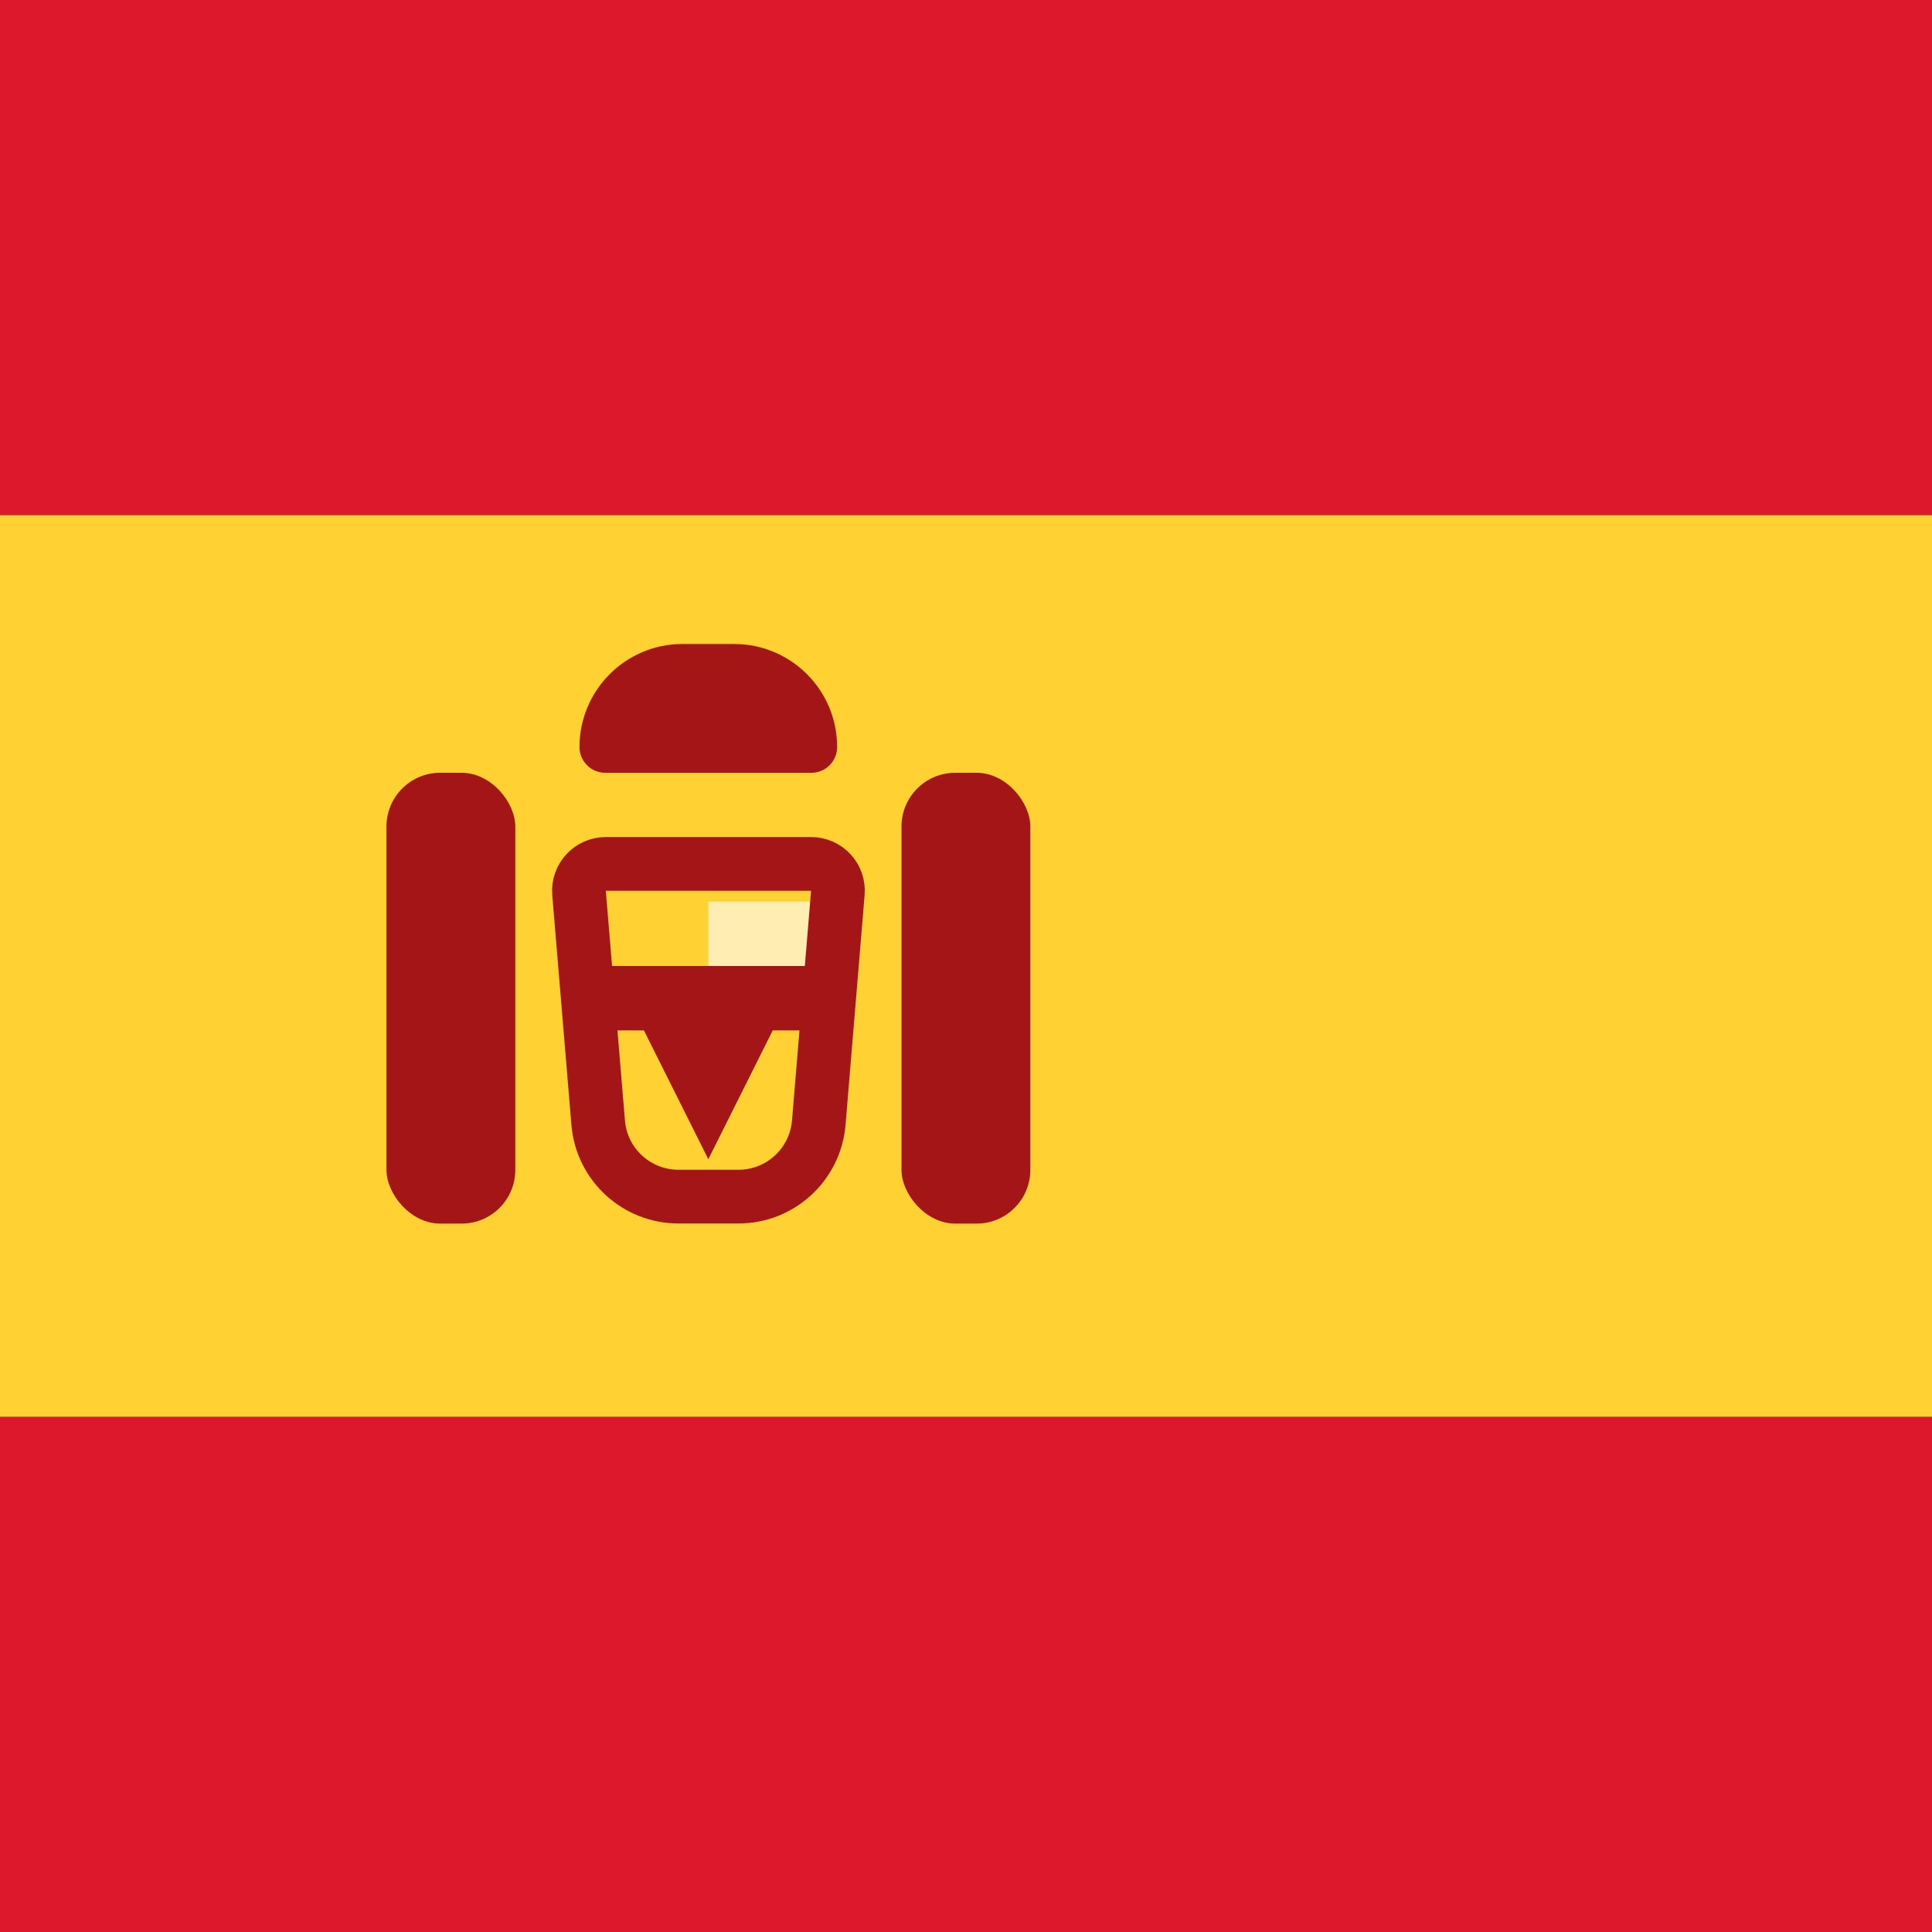
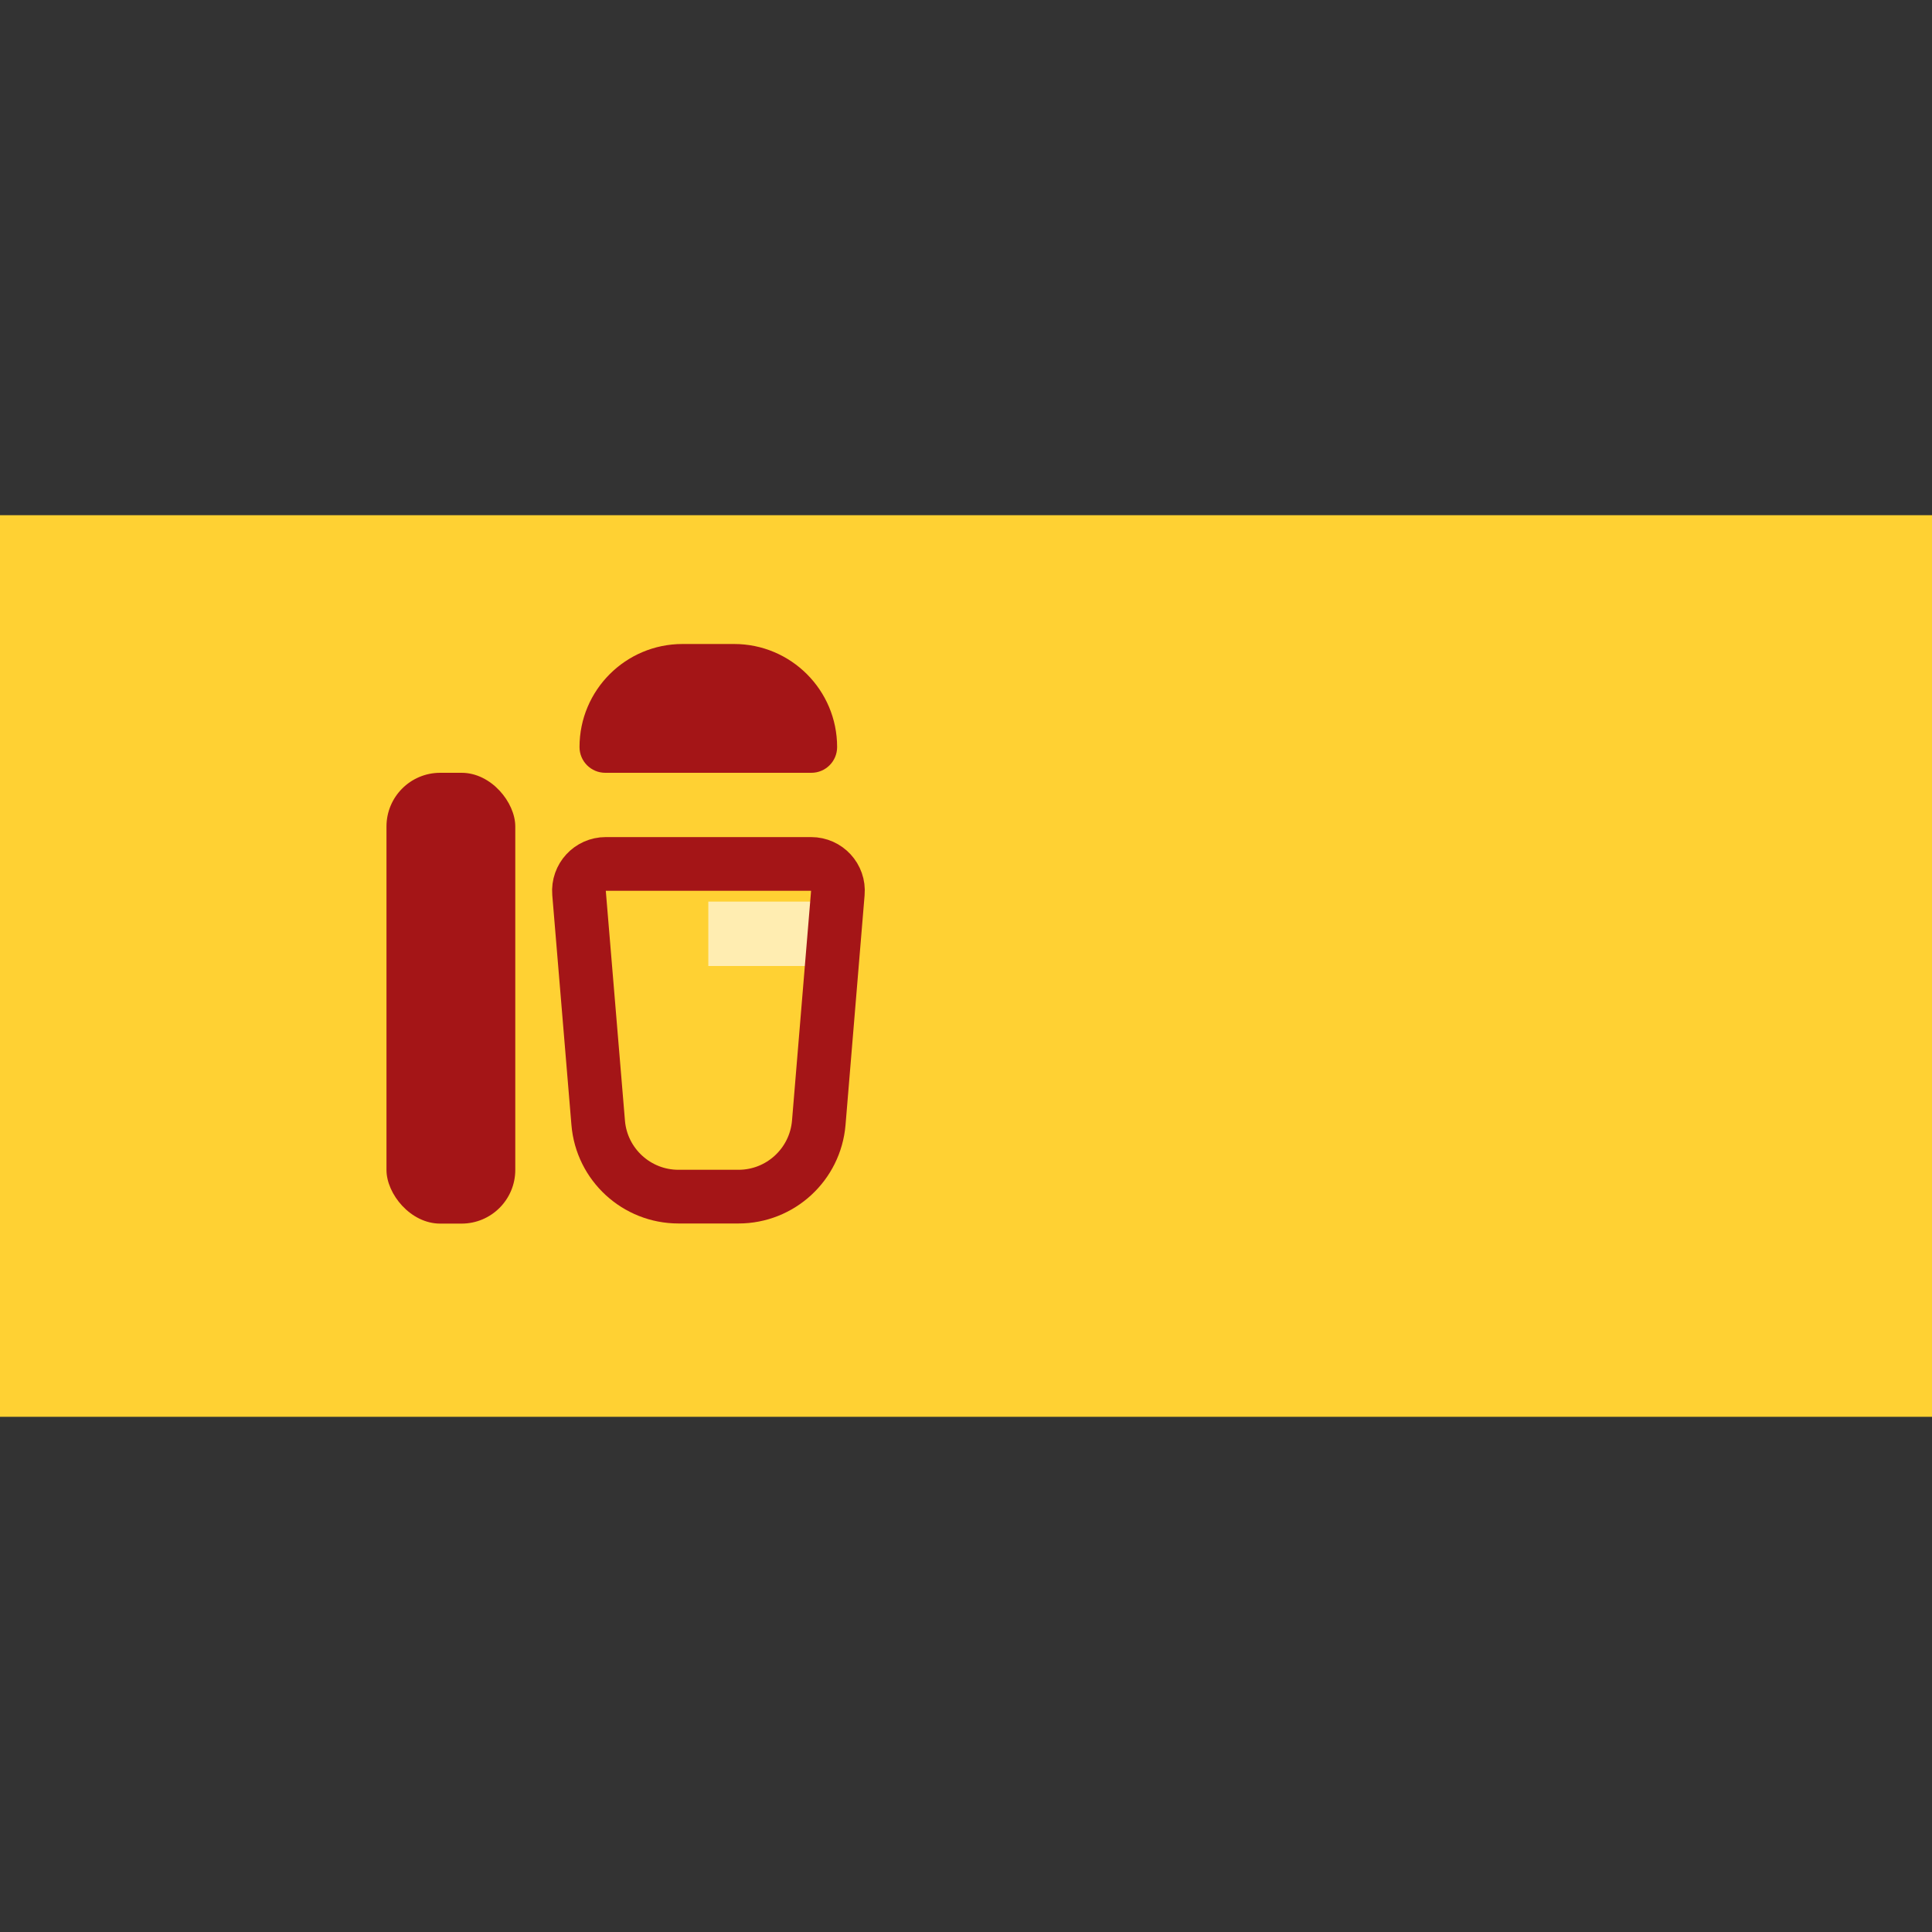
<svg xmlns="http://www.w3.org/2000/svg" width="24" height="24" viewBox="0 0 24 24" fill="none">
  <rect x="0" y="0" width="24" height="24" fill="#333333" stroke="none" />
  <g clip-path="url(#clip0_3519_60857)">
-     <path fill-rule="evenodd" clip-rule="evenodd" d="M0 6.4H33.6V0H0V6.4Z" fill="#DD172C" />
-     <path fill-rule="evenodd" clip-rule="evenodd" d="M0 24H33.6V17.6H0V24Z" fill="#DD172C" />
    <path fill-rule="evenodd" clip-rule="evenodd" d="M0 17.6H33.6V6.4H0V17.6Z" fill="#FFD133" />
    <path fill-rule="evenodd" clip-rule="evenodd" d="M8.799 11.2H10.399V12H8.799V11.2Z" fill="#FFEDB1" />
    <path d="M7.193 11.093C7.177 10.898 7.33 10.732 7.525 10.732H10.076C10.271 10.732 10.425 10.898 10.408 11.093L10.171 13.948C10.127 14.466 9.694 14.865 9.174 14.865H8.428C7.908 14.865 7.474 14.466 7.431 13.948L7.193 11.093Z" stroke="#A41517" stroke-width="0.667" />
-     <path fill-rule="evenodd" clip-rule="evenodd" d="M7.199 12H10.399V12.8H9.599L8.799 14.4L7.999 12.8H7.199V12Z" fill="#A41517" />
    <rect x="4.801" y="9.6" width="1.6" height="5.6" rx="0.667" fill="#A41517" />
-     <rect x="11.199" y="9.6" width="1.6" height="5.6" rx="0.667" fill="#A41517" />
    <path d="M7.199 9.28C7.199 8.573 7.772 8 8.479 8H9.119C9.826 8 10.399 8.573 10.399 9.28C10.399 9.457 10.256 9.6 10.079 9.6H7.519C7.342 9.6 7.199 9.457 7.199 9.28Z" fill="#A41517" />
  </g>
  <defs>
    <clipPath id="clip0_3519_60857">
      <rect width="24" height="24" fill="white" />
    </clipPath>
  </defs>
</svg>